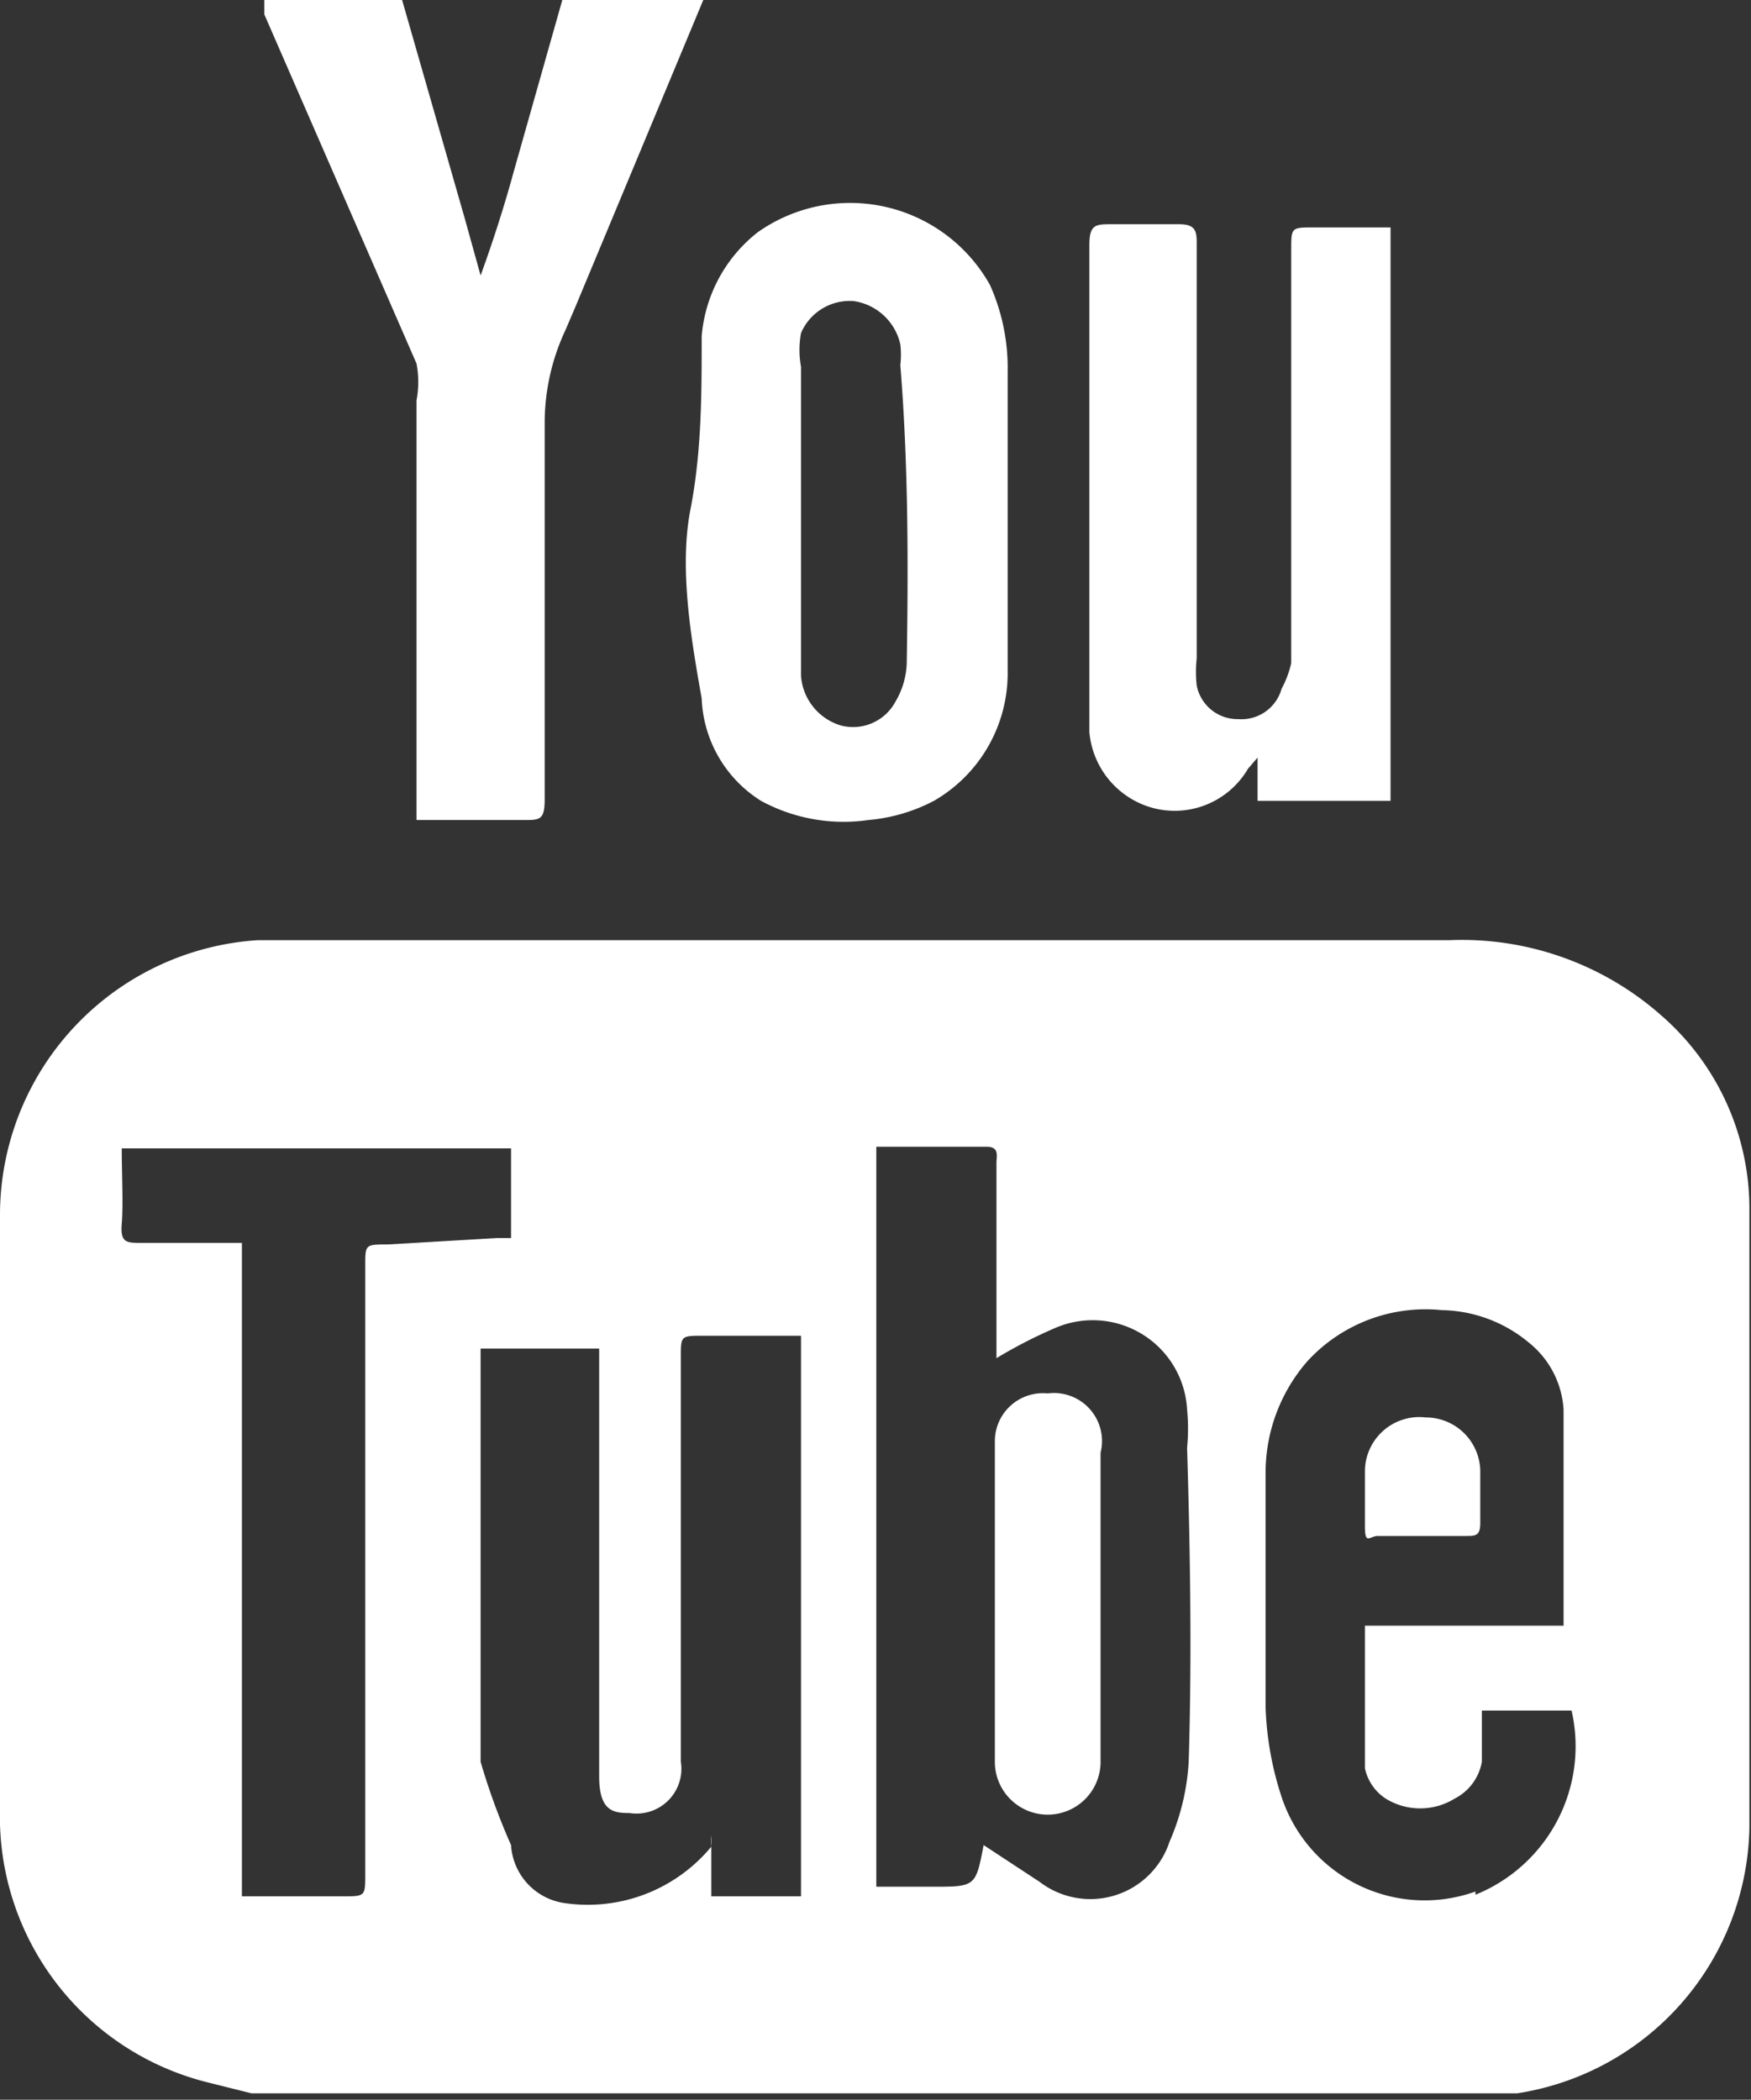
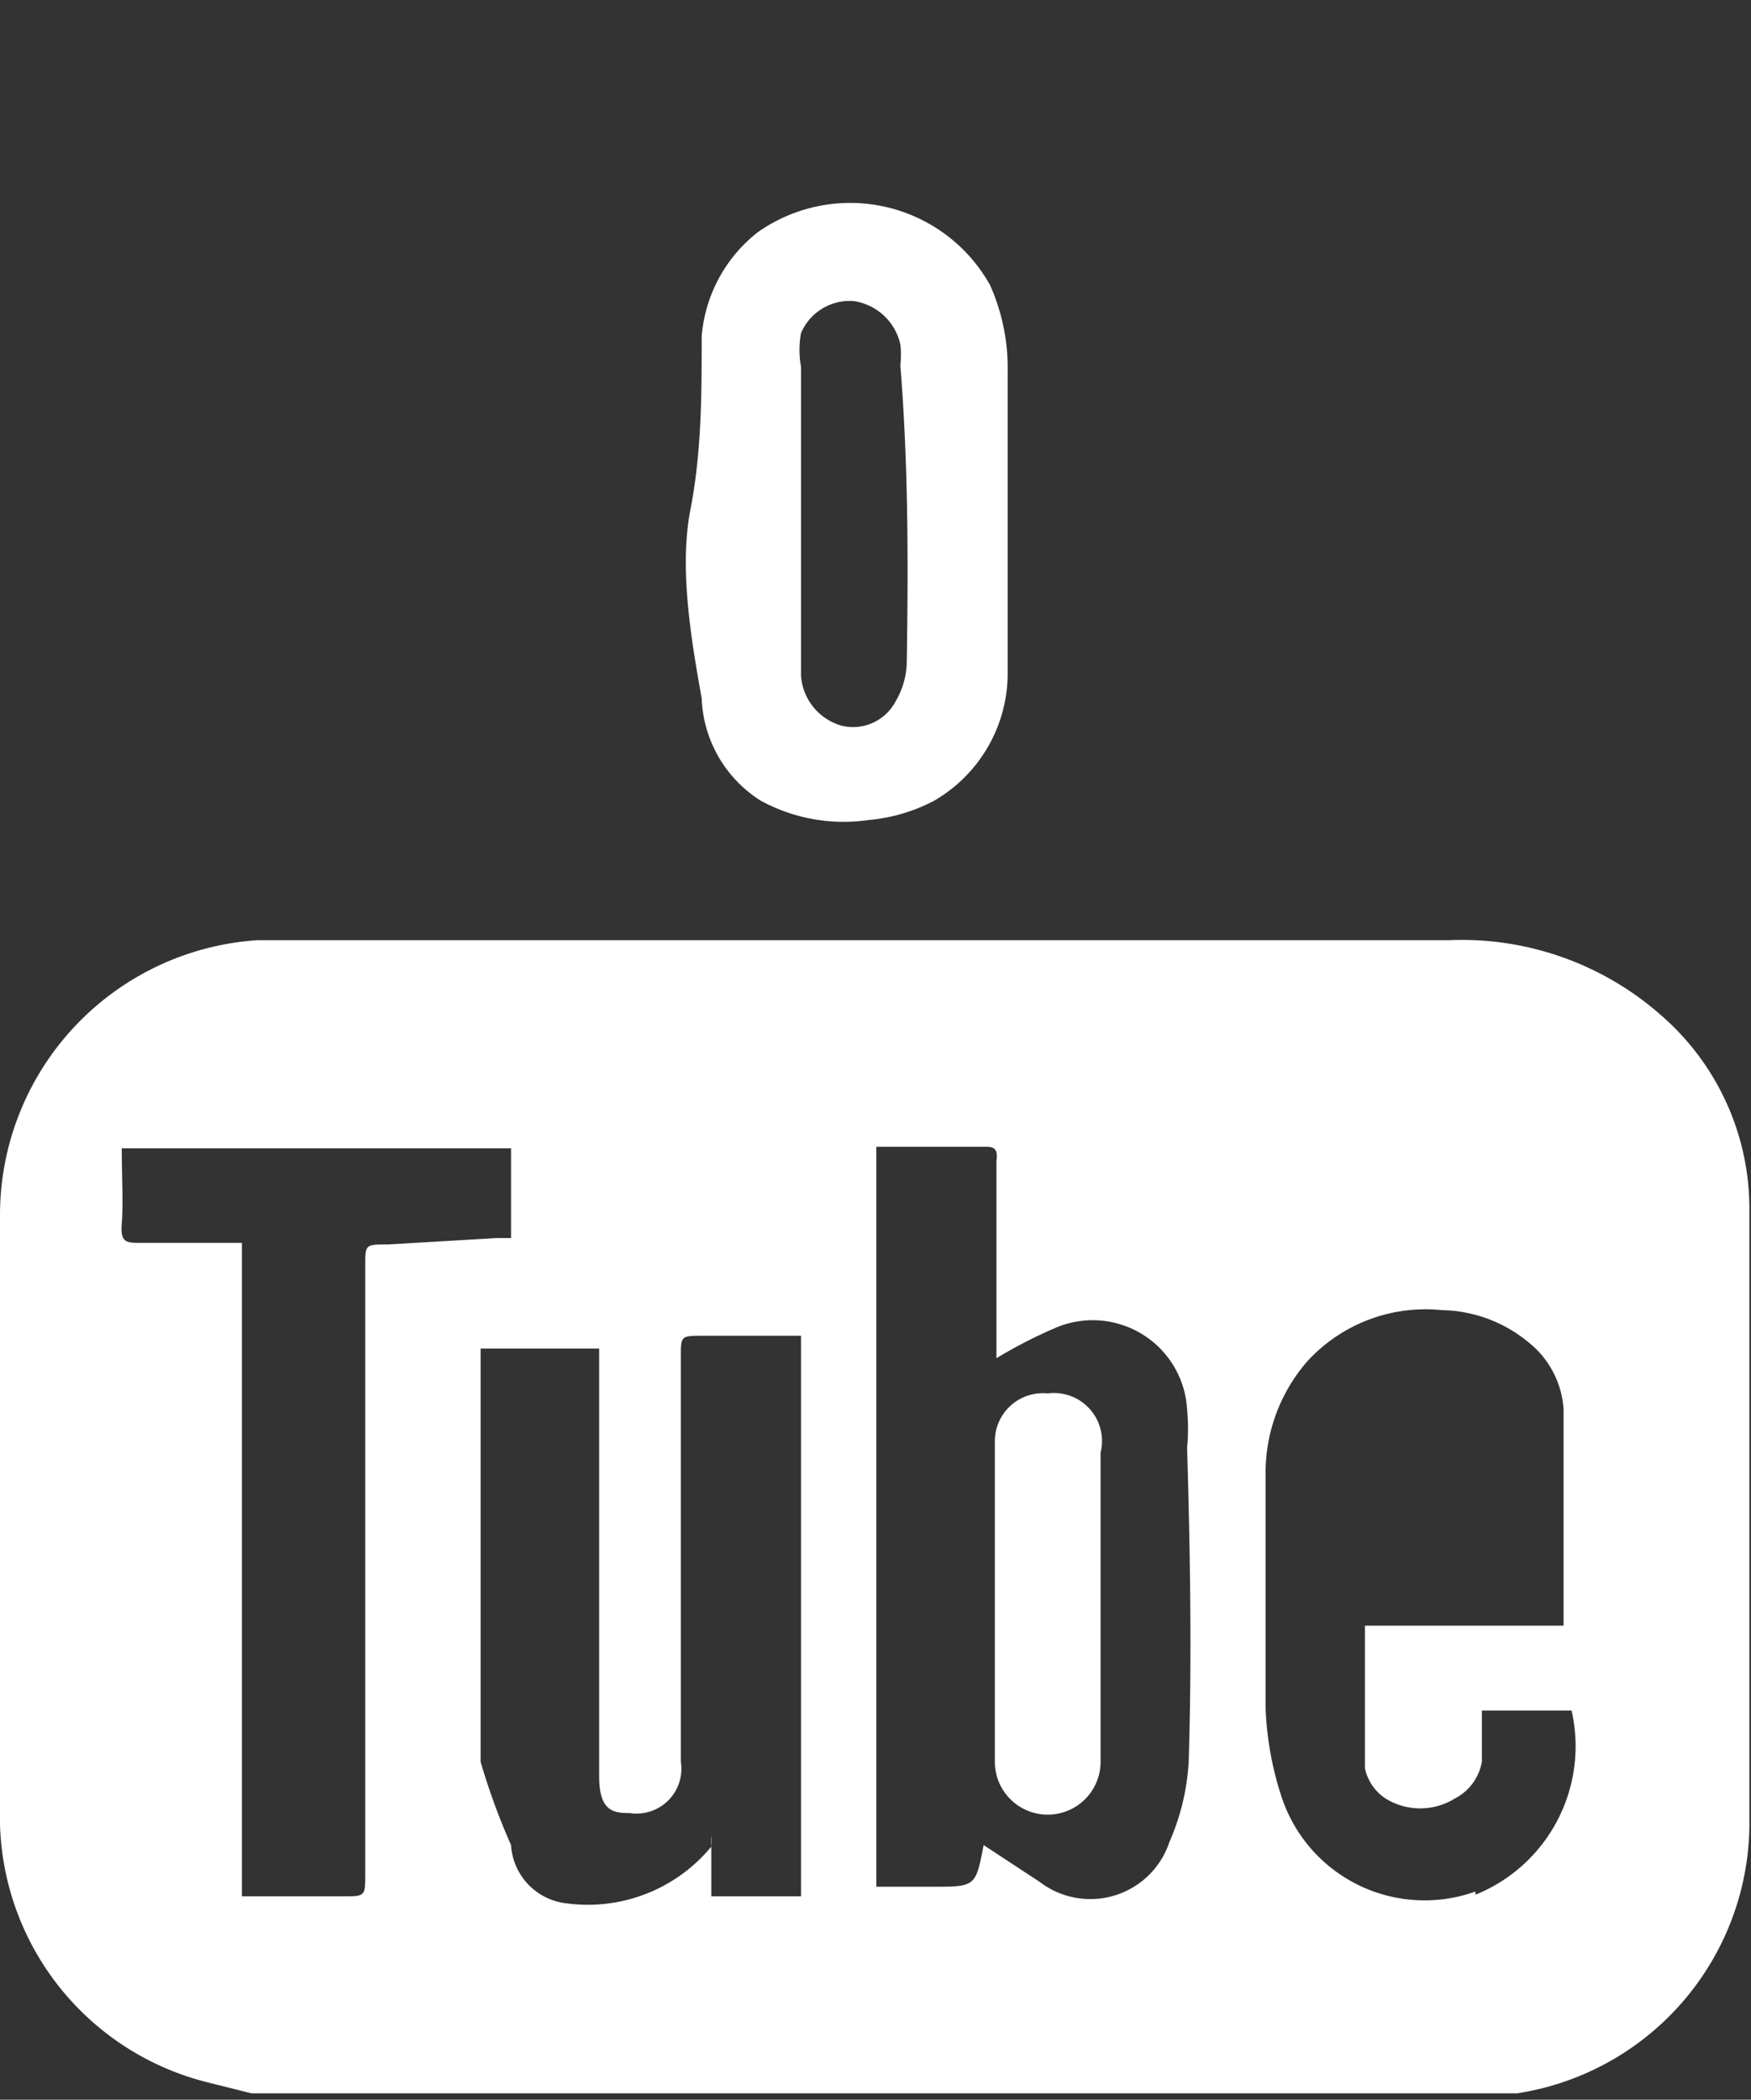
<svg xmlns="http://www.w3.org/2000/svg" viewBox="0 0 10.93 13.11">
  <rect x="0" y="0" width="10.93" height="13.11" fill="#333333" stroke="none" />
  <defs>
    <style>.cls-1{fill:#fff;}</style>
  </defs>
  <title>icon-social-youtube</title>
  <g id="Layer_2" data-name="Layer 2">
    <g id="Mock_ups" data-name="Mock ups">
      <path class="cls-1" d="M8.88,9.59h0Z" />
      <path class="cls-1" d="M10.92,11.41c0-1.28,0-2.57,0-3.85a1.6,1.6,0,0,0-.55-1.22,1.88,1.88,0,0,0-1.32-.47H1.61A1.72,1.72,0,0,0,0,7.58c0,1.27,0,2.54,0,3.81A1.71,1.71,0,0,0,1.29,13l.28.07H9.36l.11,0A1.71,1.71,0,0,0,10.92,11.41ZM2.42,7.77c-.14,0-.14,0-.14.13q0,1.9,0,3.8c0,.14,0,.14-.14.14H1.51V7.76H.88c-.09,0-.13,0-.12-.12s0-.31,0-.47H3.19c0,.19,0,.38,0,.56,0,0-.06,0-.09,0ZM5,11.84H4.44s0-.05,0-.08,0-.2,0-.3l0,0a.28.28,0,0,1,0,.07,1,1,0,0,1-.93.35.39.39,0,0,1-.32-.36A4.16,4.16,0,0,1,3,11c0-.82,0-1.65,0-2.47,0,0,0-.07,0-.11h.74s0,.08,0,.12q0,.95,0,1.89c0,.22,0,.44,0,.66s.09.23.19.23A.28.28,0,0,0,4.25,11s0-.08,0-.13q0-1.2,0-2.4c0-.13,0-.13.14-.13H5ZM7.42,11a1.45,1.45,0,0,1-.12.5.52.52,0,0,1-.81.25l-.35-.23h0c-.05.26-.05.26-.32.26H5.47V7.16h.69c.08,0,.06.06.06.1q0,.55,0,1.11s0,.07,0,.11a3,3,0,0,1,.37-.19.59.59,0,0,1,.82.51,1.25,1.25,0,0,1,0,.24C7.43,9.7,7.44,10.36,7.42,11Zm1.79.81A.94.94,0,0,1,8,11.22a2,2,0,0,1-.1-.56c0-.49,0-1,0-1.46a1.06,1.06,0,0,1,.26-.7A1,1,0,0,1,9,8.18a.87.87,0,0,1,.54.2.58.58,0,0,1,.22.42c0,.45,0,.9,0,1.35a.23.23,0,0,1,0,0H8.52c0,.31,0,.6,0,.89a.3.3,0,0,0,.13.19.41.41,0,0,0,.43,0A.32.32,0,0,0,9.25,11c0-.1,0-.21,0-.32h.56A1,1,0,0,1,9.21,11.83Z" />
-       <path class="cls-1" d="M2.6,2.27a.62.62,0,0,1,0,.23c0,.83,0,1.66,0,2.49,0,0,0,.08,0,.13h.67c.1,0,.13,0,.13-.13,0-.78,0-1.57,0-2.35a1.37,1.37,0,0,1,.13-.58l.06-.14L4.39,0H3.51l-.3,1.06c-.06.22-.13.44-.21.66l-.1-.36L2.51,0H1.65l0,.09Z" />
-       <path class="cls-1" d="M8.2,1.42c-.14,0-.14,0-.14.14q0,1.29,0,2.58A.62.62,0,0,1,8,4.3a.26.26,0,0,1-.27.19.26.26,0,0,1-.26-.21.78.78,0,0,1,0-.17q0-1.29,0-2.58c0-.08,0-.13-.11-.13H6.94c-.1,0-.14,0-.14.13,0,.75,0,1.49,0,2.24,0,.27,0,.54,0,.8a.54.54,0,0,0,.38.47.53.53,0,0,0,.61-.24l.06-.07V5h.83V1.42Z" />
      <path class="cls-1" d="M6.18,1.78a1,1,0,0,0-1.45-.33.92.92,0,0,0-.35.65c0,.36,0,.72-.07,1.08s0,.79.07,1.18A.79.79,0,0,0,4.75,5a1.08,1.08,0,0,0,.67.12A1.08,1.08,0,0,0,5.83,5a.92.92,0,0,0,.46-.81c0-.62,0-1.25,0-1.87A1.27,1.27,0,0,0,6.18,1.78ZM5.66,4.14a.5.5,0,0,1-.07.24.3.3,0,0,1-.34.15A.35.35,0,0,1,5,4.22c0-.05,0-.1,0-.16q0-.43,0-.86C5,3,5,2.9,5,2.75s0-.3,0-.46a.58.58,0,0,1,0-.21.33.33,0,0,1,.33-.2.35.35,0,0,1,.29.27.56.56,0,0,1,0,.13C5.67,2.9,5.67,3.52,5.66,4.14Z" />
      <path class="cls-1" d="M5,2.75C5,2.9,5,3,5,3.2s0,.57,0,.86q0-.43,0-.86C5,3,5,2.9,5,2.75Z" />
      <path class="cls-1" d="M6.54,8.7A.3.3,0,0,0,6.21,9c0,.32,0,.65,0,1s0,.63,0,1a.33.33,0,0,0,.66,0q0-1,0-1.93A.3.3,0,0,0,6.54,8.7Z" />
-       <path class="cls-1" d="M6.21,10c0-.32,0-.65,0-1,0,.32,0,.65,0,1s0,.63,0,1Q6.21,10.47,6.21,10Z" />
-       <path class="cls-1" d="M8.6,9.59h.55c.06,0,.09,0,.09-.08s0-.21,0-.31a.34.34,0,0,0-.34-.35.34.34,0,0,0-.38.33c0,.11,0,.23,0,.35S8.55,9.59,8.6,9.59Z" />
    </g>
  </g>
</svg>